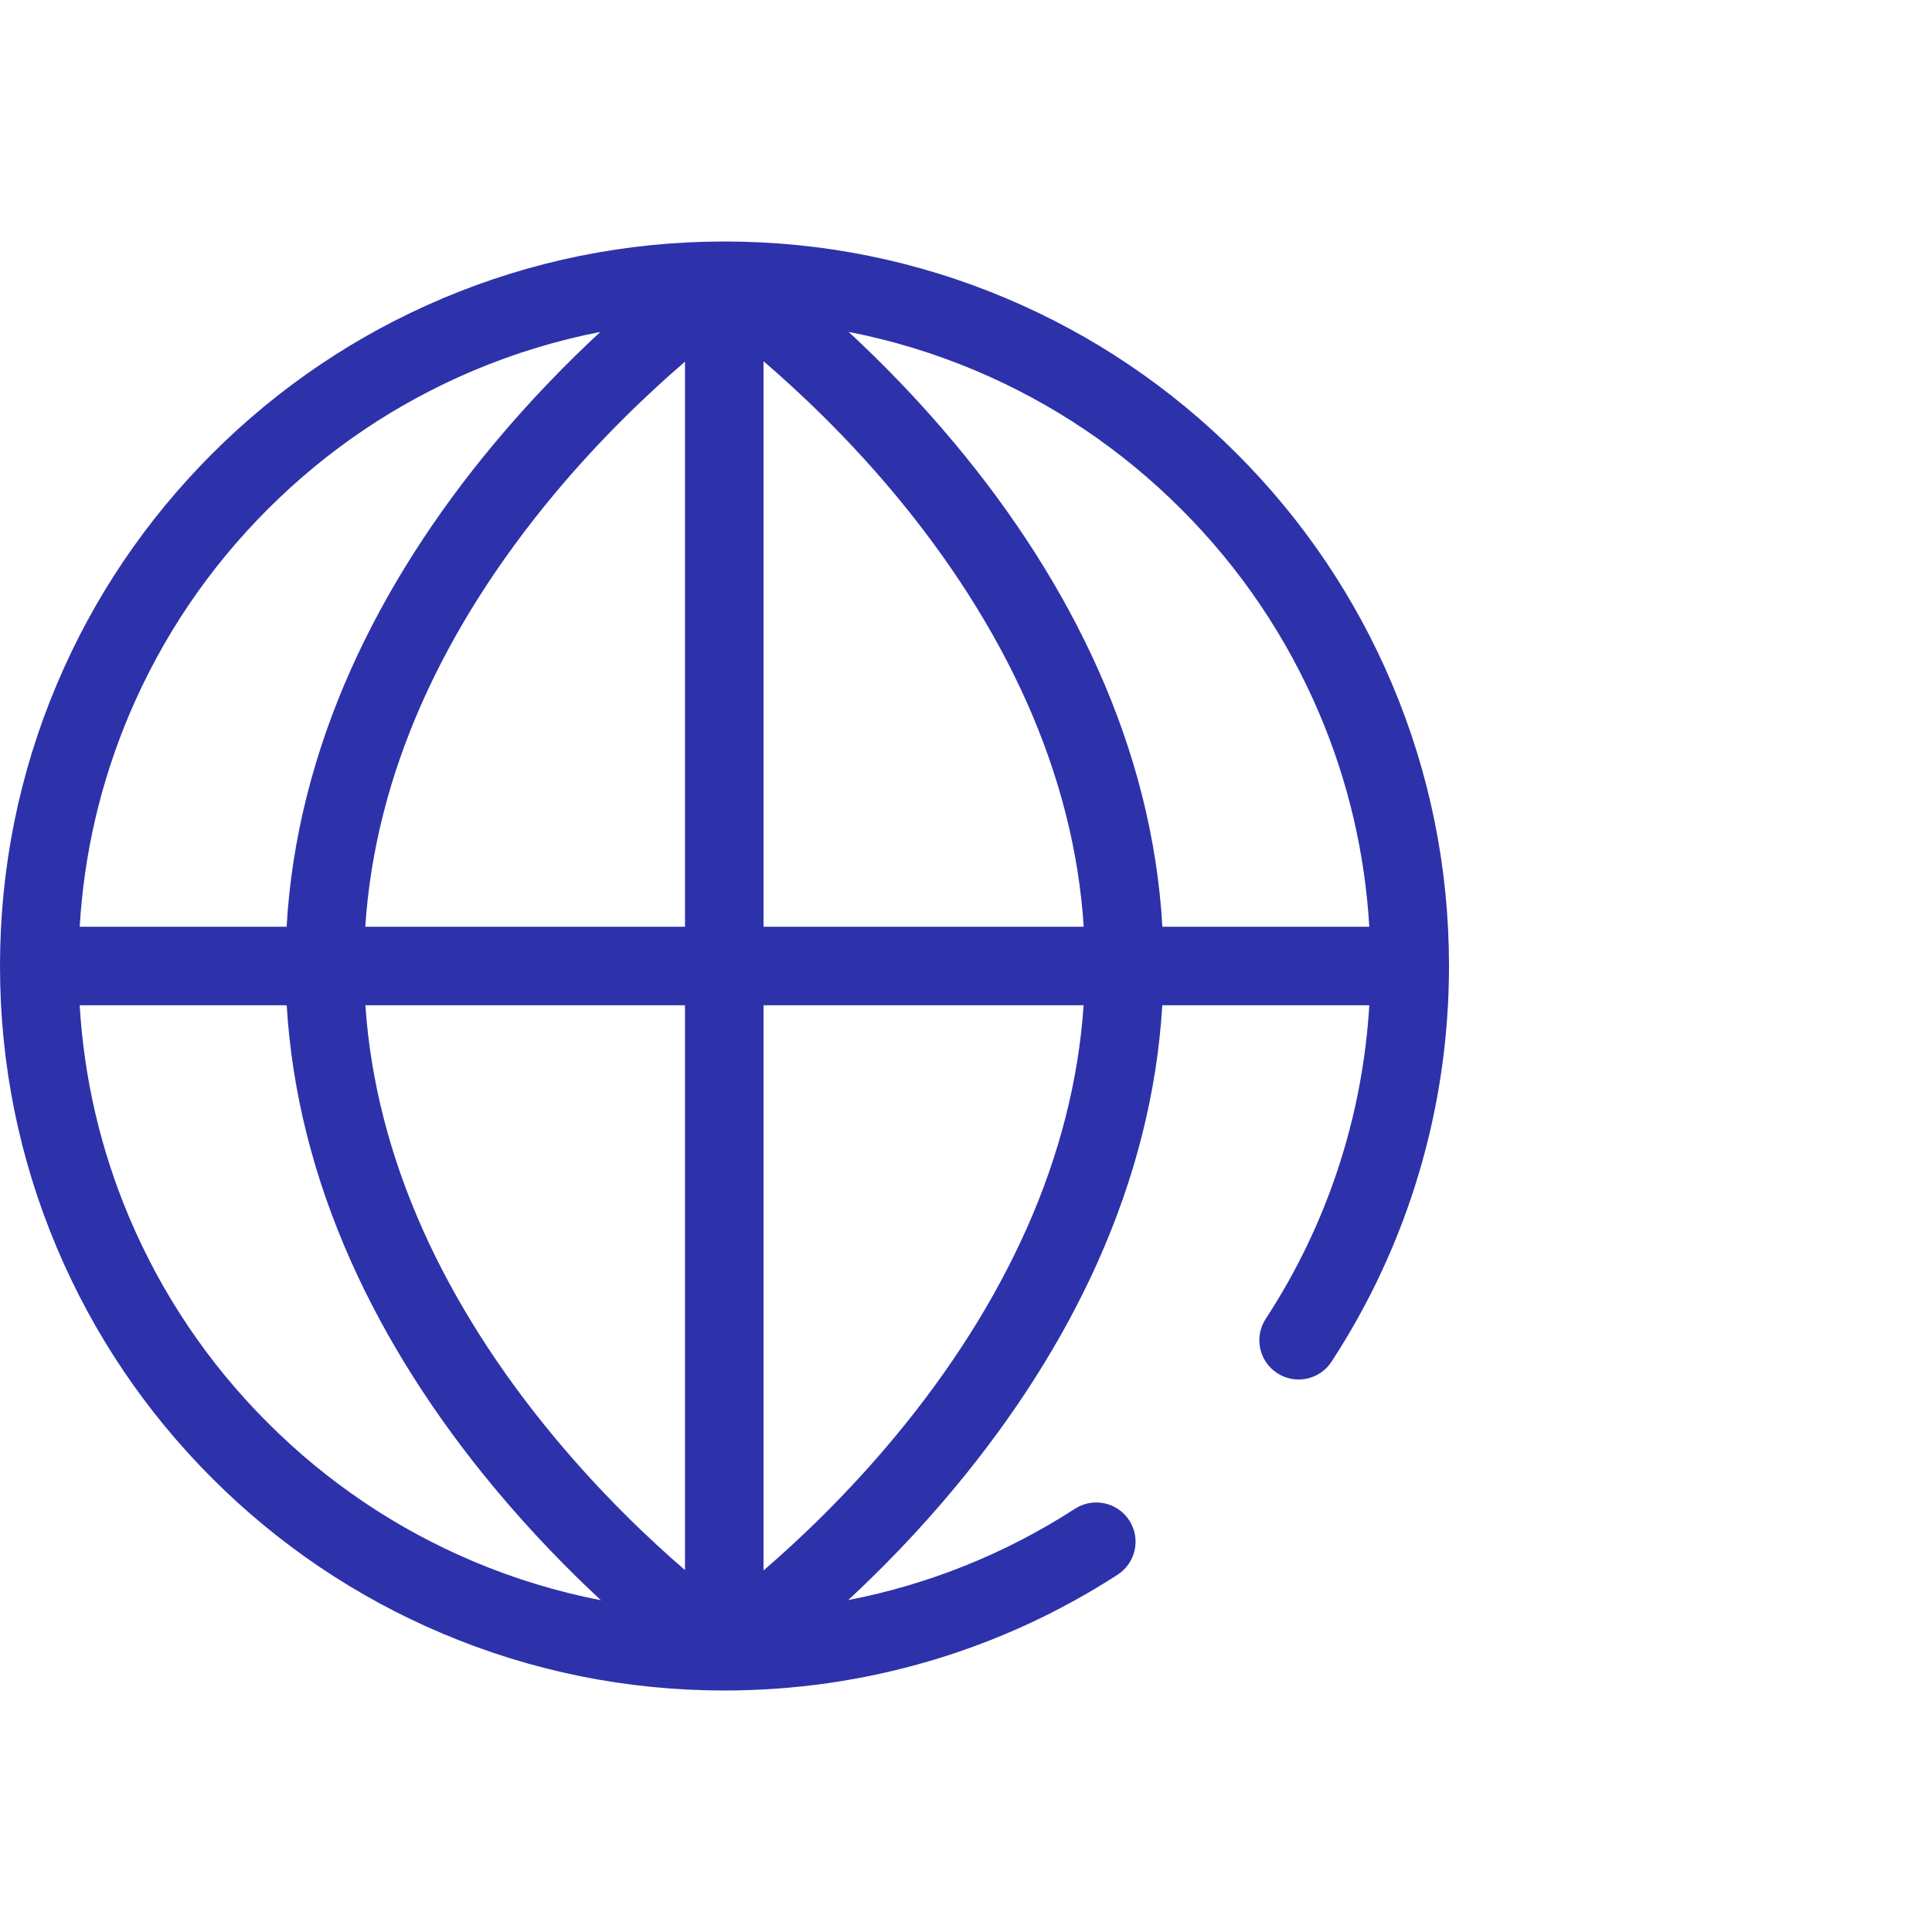
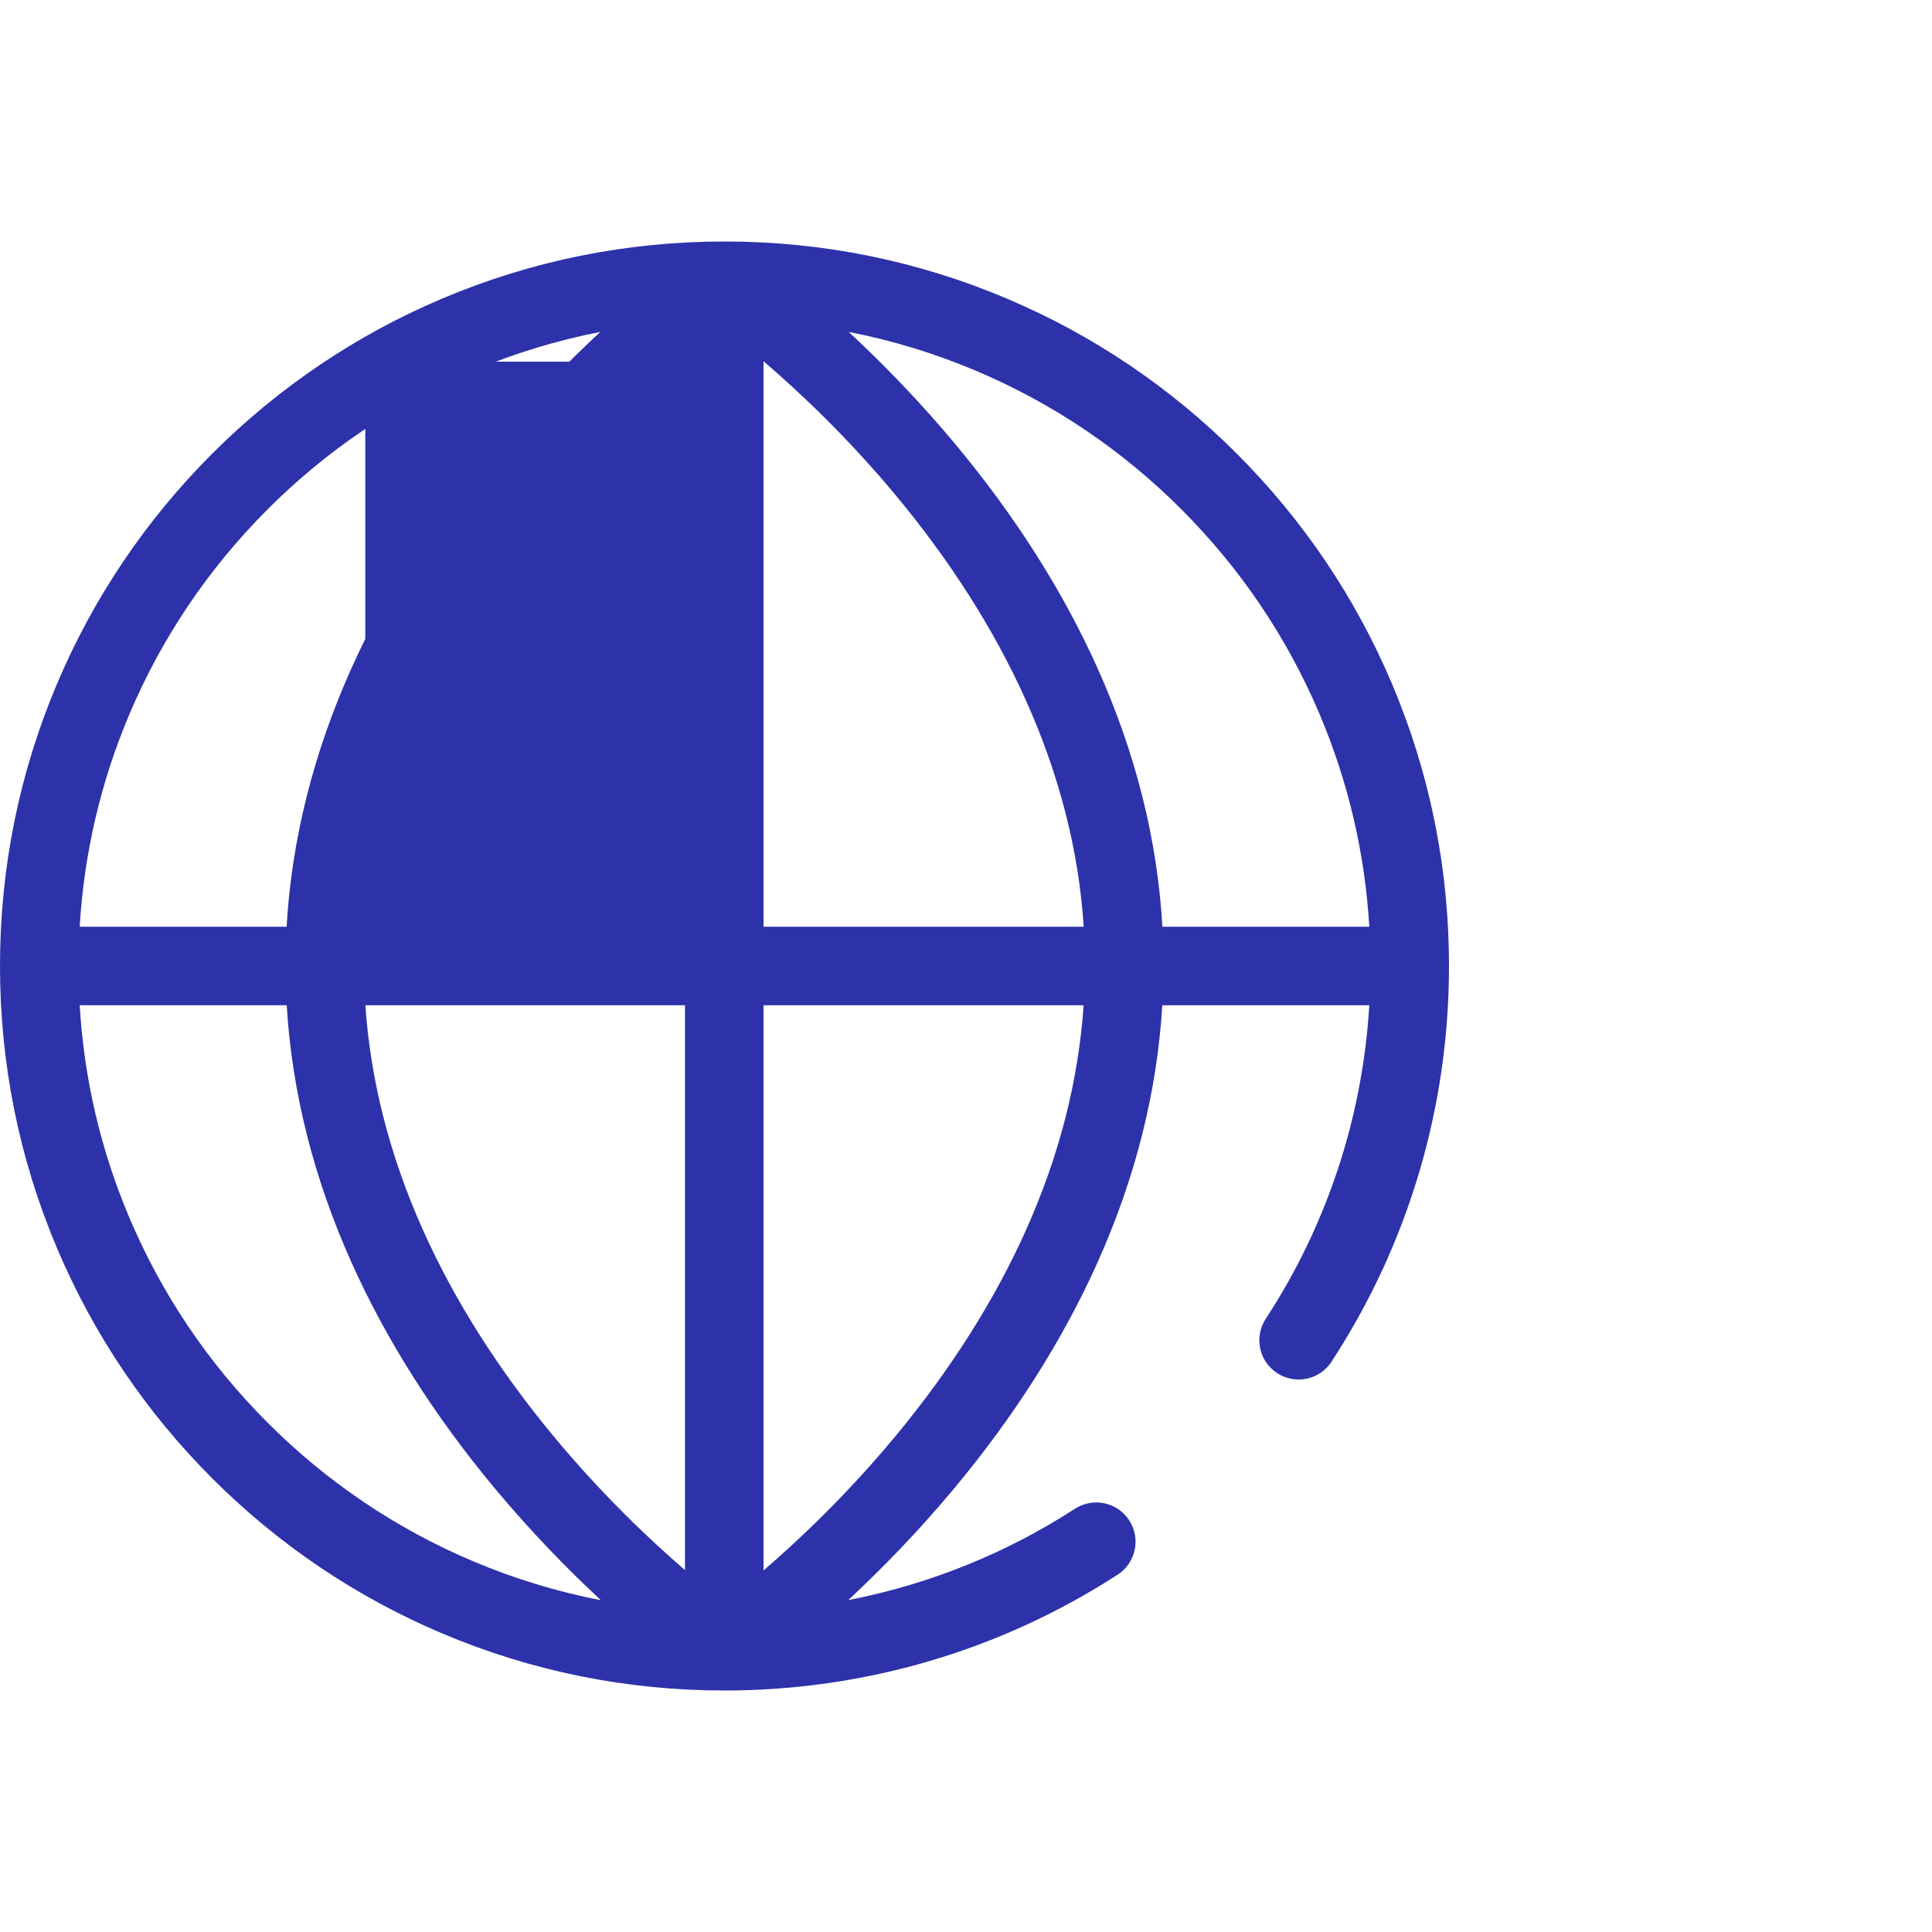
<svg xmlns="http://www.w3.org/2000/svg" width="40" height="40" viewBox="0 0 40 40" fill="none">
-   <path d="M28.821 14.161C28.066 12.375 26.984 10.771 25.607 9.393C24.23 8.016 22.625 6.935 20.839 6.179C18.994 5.399 17.035 5.002 15.016 5C15.012 5 15.008 5 15.004 5C15.002 5 15.001 5 15 5C12.975 5 11.011 5.397 9.161 6.179C7.375 6.935 5.771 8.016 4.393 9.393C3.016 10.771 1.935 12.375 1.179 14.161C0.397 16.011 0 17.975 0 20C0 22.025 0.397 23.989 1.179 25.839C1.935 27.625 3.016 29.23 4.393 30.607C5.771 31.984 7.375 33.066 9.161 33.821C11.009 34.602 12.971 34.999 14.993 35C14.994 35 14.995 35 14.995 35C14.996 35 14.996 35 14.997 35C14.998 35 14.999 35 15 35C15.001 35 15.002 35 15.003 35C15.004 35 15.005 35 15.006 35C15.007 35 15.009 35 15.01 35C17.907 34.998 20.718 34.169 23.139 32.602C23.516 32.358 23.624 31.855 23.38 31.478C23.136 31.101 22.633 30.993 22.256 31.237C20.819 32.167 19.228 32.805 17.562 33.128C18.23 32.507 18.997 31.728 19.765 30.804C21.013 29.304 22.009 27.733 22.725 26.133C23.509 24.384 23.957 22.598 24.064 20.813H28.35C28.21 23.13 27.477 25.359 26.206 27.304C25.96 27.68 26.066 28.184 26.442 28.429C26.818 28.674 27.322 28.569 27.567 28.193C29.159 25.756 30 22.923 30 20C30 17.975 29.603 16.011 28.821 14.161ZM24.457 10.543C25.686 11.771 26.65 13.202 27.324 14.794C27.916 16.194 28.26 17.669 28.35 19.187H24.066C23.963 17.391 23.514 15.595 22.725 13.838C22.009 12.241 21.013 10.673 19.764 9.178C19 8.262 18.237 7.489 17.571 6.872C18.472 7.047 19.353 7.316 20.206 7.676C21.798 8.35 23.229 9.314 24.457 10.543ZM11.485 29.764C10.331 28.378 9.414 26.933 8.758 25.469C8.07 23.932 7.67 22.37 7.565 20.813H14.182V32.507C13.441 31.868 12.462 30.939 11.485 29.764ZM7.563 19.187C7.664 17.628 8.061 16.064 8.747 14.527C9.398 13.07 10.309 11.633 11.455 10.255C12.439 9.071 13.432 8.133 14.182 7.488V19.187H7.563ZM15.808 7.479C16.55 8.116 17.534 9.043 18.517 10.22C19.669 11.601 20.587 13.042 21.242 14.503C21.935 16.048 22.336 17.62 22.437 19.187H15.808V7.479ZM5.543 10.543C6.771 9.314 8.202 8.35 9.794 7.676C10.647 7.316 11.528 7.047 12.429 6.872C11.763 7.489 11.001 8.262 10.236 9.178C8.988 10.673 7.991 12.241 7.275 13.838C6.487 15.595 6.037 17.391 5.934 19.187H1.65C1.74 17.669 2.084 16.194 2.676 14.794C3.35 13.202 4.314 11.771 5.543 10.543ZM5.543 29.457C4.314 28.229 3.35 26.798 2.676 25.206C2.084 23.806 1.74 22.332 1.65 20.813H5.936C6.043 22.598 6.491 24.384 7.275 26.133C7.991 27.733 8.987 29.304 10.235 30.804C11.005 31.729 11.772 32.509 12.441 33.131C11.535 32.955 10.651 32.686 9.794 32.324C8.202 31.65 6.771 30.686 5.543 29.457ZM21.252 25.445C20.601 26.905 19.69 28.346 18.544 29.729C17.556 30.922 16.559 31.867 15.808 32.515V20.813H22.435C22.33 22.362 21.934 23.916 21.252 25.445Z" fill="#2D32AA" />
+   <path d="M28.821 14.161C28.066 12.375 26.984 10.771 25.607 9.393C24.23 8.016 22.625 6.935 20.839 6.179C18.994 5.399 17.035 5.002 15.016 5C15.012 5 15.008 5 15.004 5C15.002 5 15.001 5 15 5C12.975 5 11.011 5.397 9.161 6.179C7.375 6.935 5.771 8.016 4.393 9.393C3.016 10.771 1.935 12.375 1.179 14.161C0.397 16.011 0 17.975 0 20C0 22.025 0.397 23.989 1.179 25.839C1.935 27.625 3.016 29.23 4.393 30.607C5.771 31.984 7.375 33.066 9.161 33.821C11.009 34.602 12.971 34.999 14.993 35C14.994 35 14.995 35 14.995 35C14.996 35 14.996 35 14.997 35C14.998 35 14.999 35 15 35C15.001 35 15.002 35 15.003 35C15.004 35 15.005 35 15.006 35C15.007 35 15.009 35 15.01 35C17.907 34.998 20.718 34.169 23.139 32.602C23.516 32.358 23.624 31.855 23.38 31.478C23.136 31.101 22.633 30.993 22.256 31.237C20.819 32.167 19.228 32.805 17.562 33.128C18.23 32.507 18.997 31.728 19.765 30.804C21.013 29.304 22.009 27.733 22.725 26.133C23.509 24.384 23.957 22.598 24.064 20.813H28.35C28.21 23.13 27.477 25.359 26.206 27.304C25.96 27.68 26.066 28.184 26.442 28.429C26.818 28.674 27.322 28.569 27.567 28.193C29.159 25.756 30 22.923 30 20C30 17.975 29.603 16.011 28.821 14.161ZM24.457 10.543C25.686 11.771 26.65 13.202 27.324 14.794C27.916 16.194 28.26 17.669 28.35 19.187H24.066C23.963 17.391 23.514 15.595 22.725 13.838C22.009 12.241 21.013 10.673 19.764 9.178C19 8.262 18.237 7.489 17.571 6.872C18.472 7.047 19.353 7.316 20.206 7.676C21.798 8.35 23.229 9.314 24.457 10.543ZM11.485 29.764C10.331 28.378 9.414 26.933 8.758 25.469C8.07 23.932 7.67 22.37 7.565 20.813H14.182V32.507C13.441 31.868 12.462 30.939 11.485 29.764ZM7.563 19.187C7.664 17.628 8.061 16.064 8.747 14.527C9.398 13.07 10.309 11.633 11.455 10.255C12.439 9.071 13.432 8.133 14.182 7.488H7.563ZM15.808 7.479C16.55 8.116 17.534 9.043 18.517 10.22C19.669 11.601 20.587 13.042 21.242 14.503C21.935 16.048 22.336 17.62 22.437 19.187H15.808V7.479ZM5.543 10.543C6.771 9.314 8.202 8.35 9.794 7.676C10.647 7.316 11.528 7.047 12.429 6.872C11.763 7.489 11.001 8.262 10.236 9.178C8.988 10.673 7.991 12.241 7.275 13.838C6.487 15.595 6.037 17.391 5.934 19.187H1.65C1.74 17.669 2.084 16.194 2.676 14.794C3.35 13.202 4.314 11.771 5.543 10.543ZM5.543 29.457C4.314 28.229 3.35 26.798 2.676 25.206C2.084 23.806 1.74 22.332 1.65 20.813H5.936C6.043 22.598 6.491 24.384 7.275 26.133C7.991 27.733 8.987 29.304 10.235 30.804C11.005 31.729 11.772 32.509 12.441 33.131C11.535 32.955 10.651 32.686 9.794 32.324C8.202 31.65 6.771 30.686 5.543 29.457ZM21.252 25.445C20.601 26.905 19.69 28.346 18.544 29.729C17.556 30.922 16.559 31.867 15.808 32.515V20.813H22.435C22.33 22.362 21.934 23.916 21.252 25.445Z" fill="#2D32AA" />
</svg>